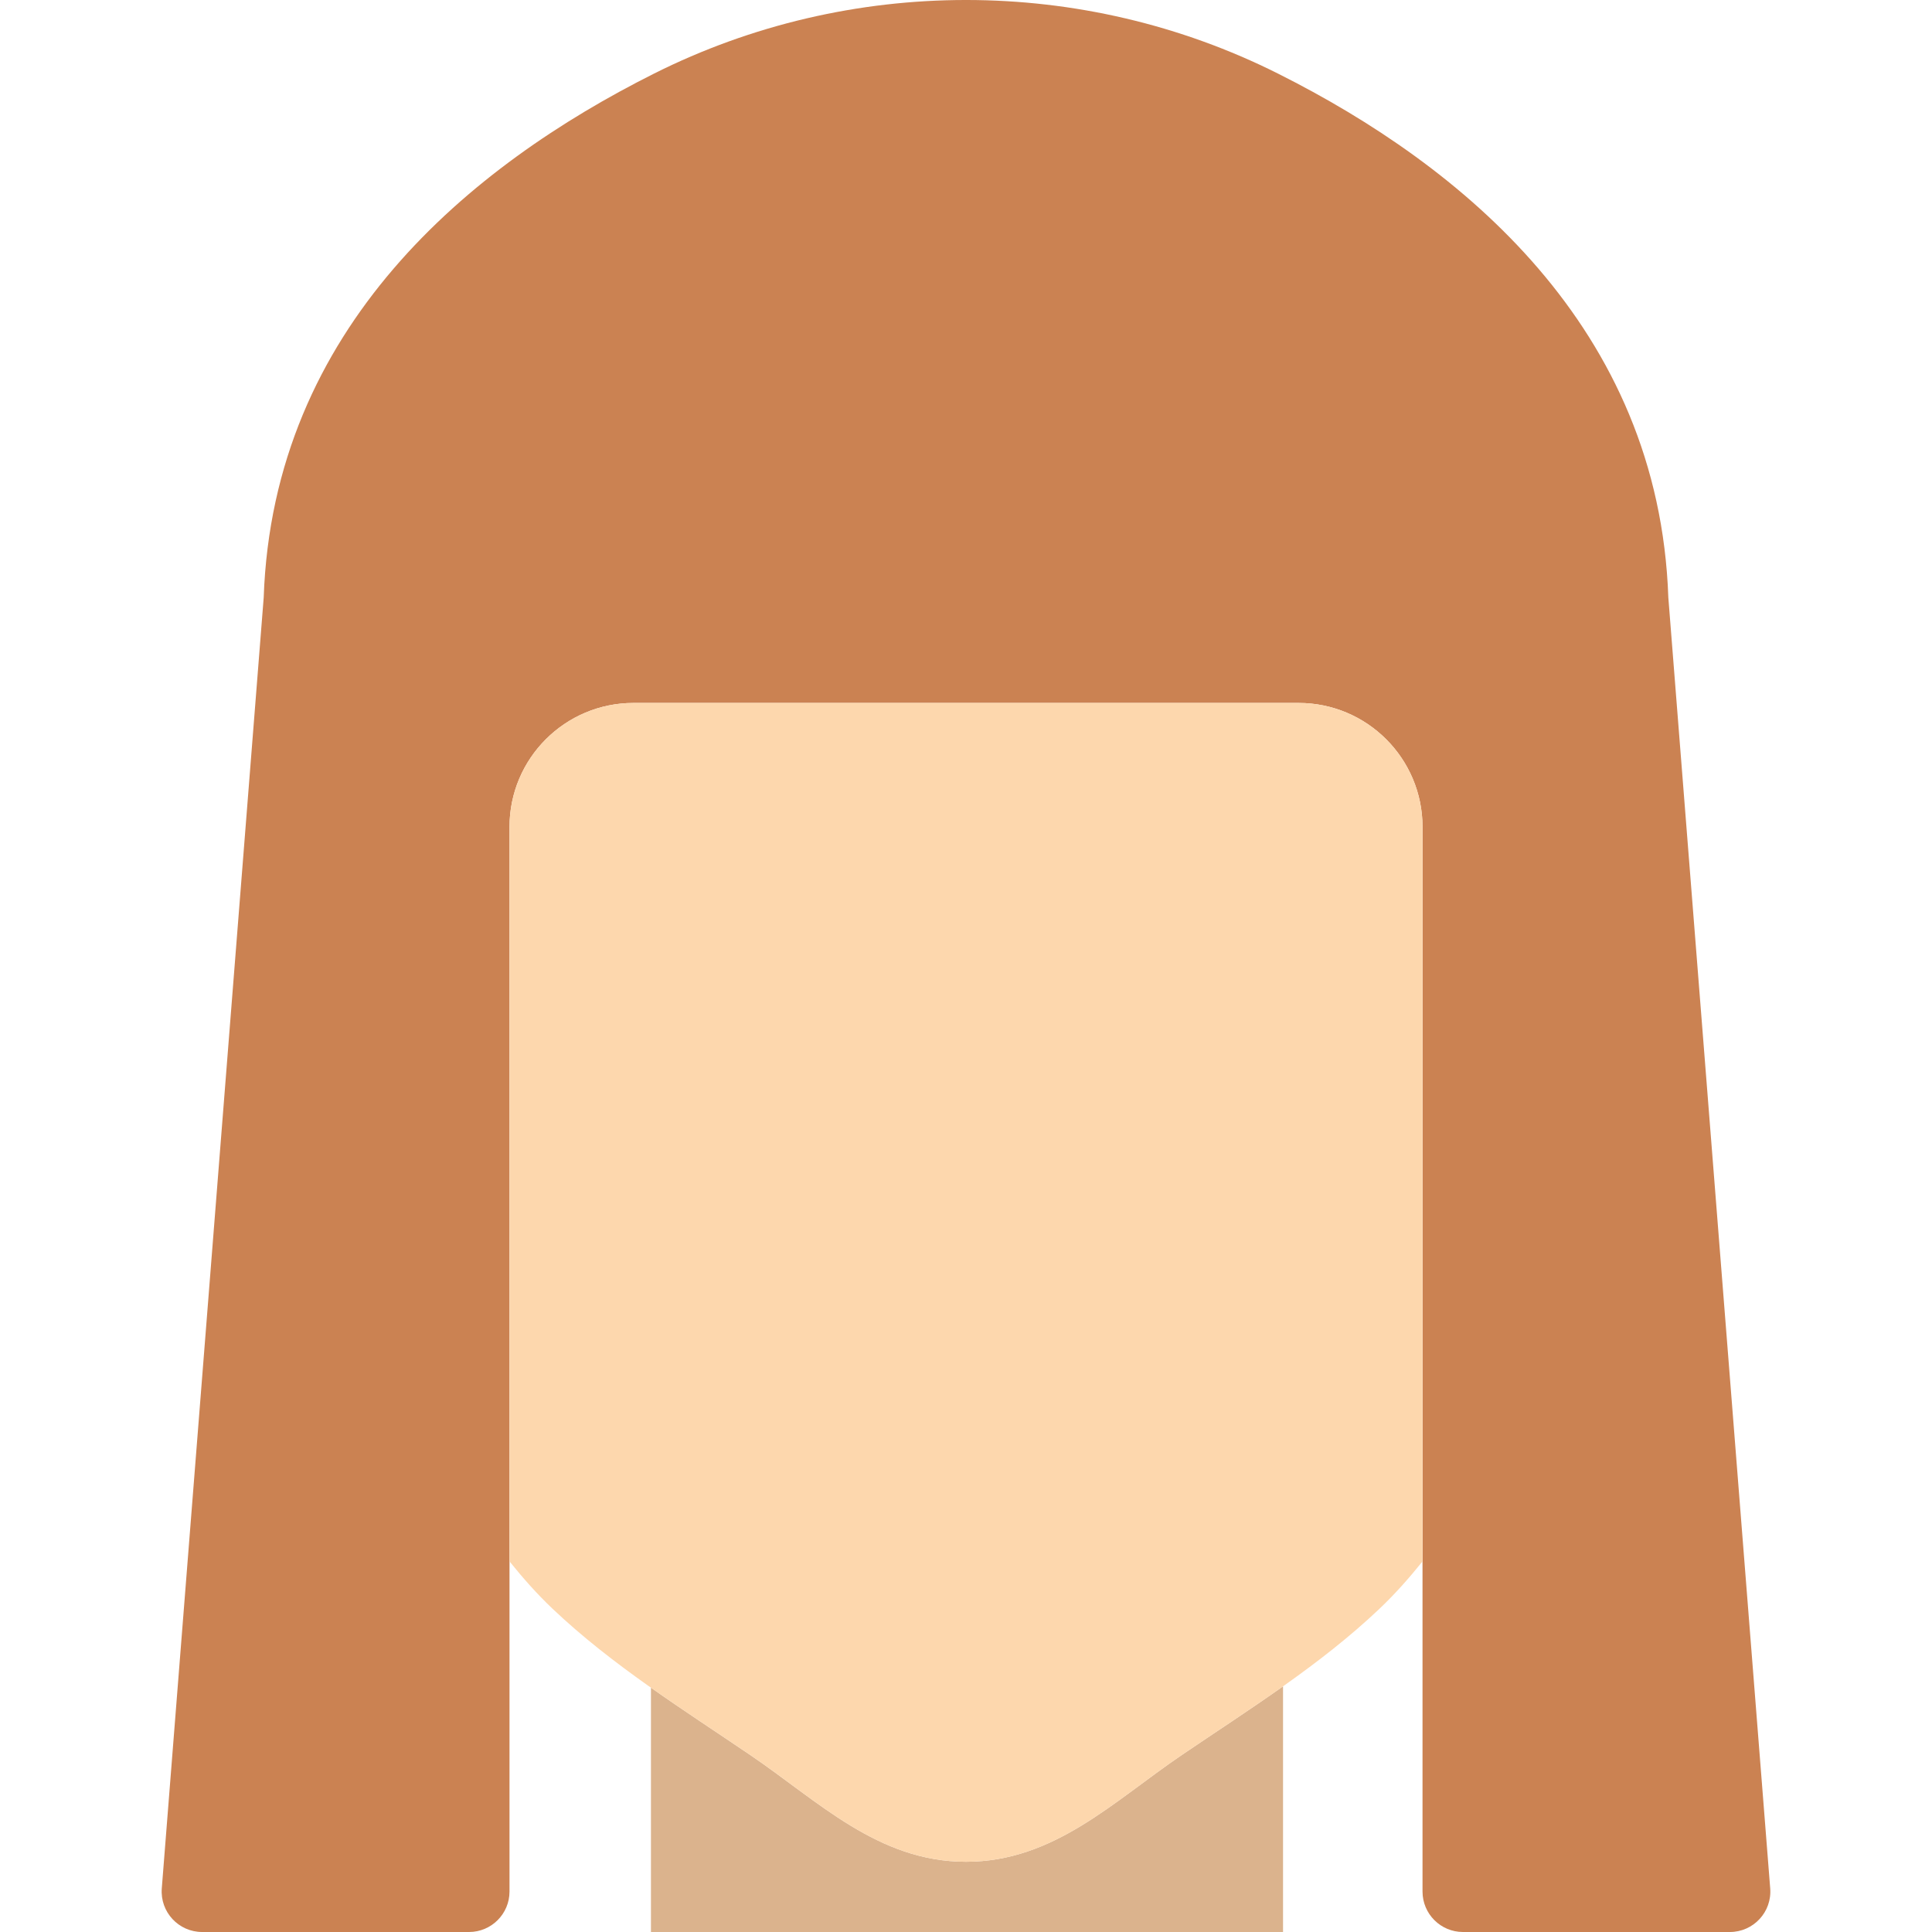
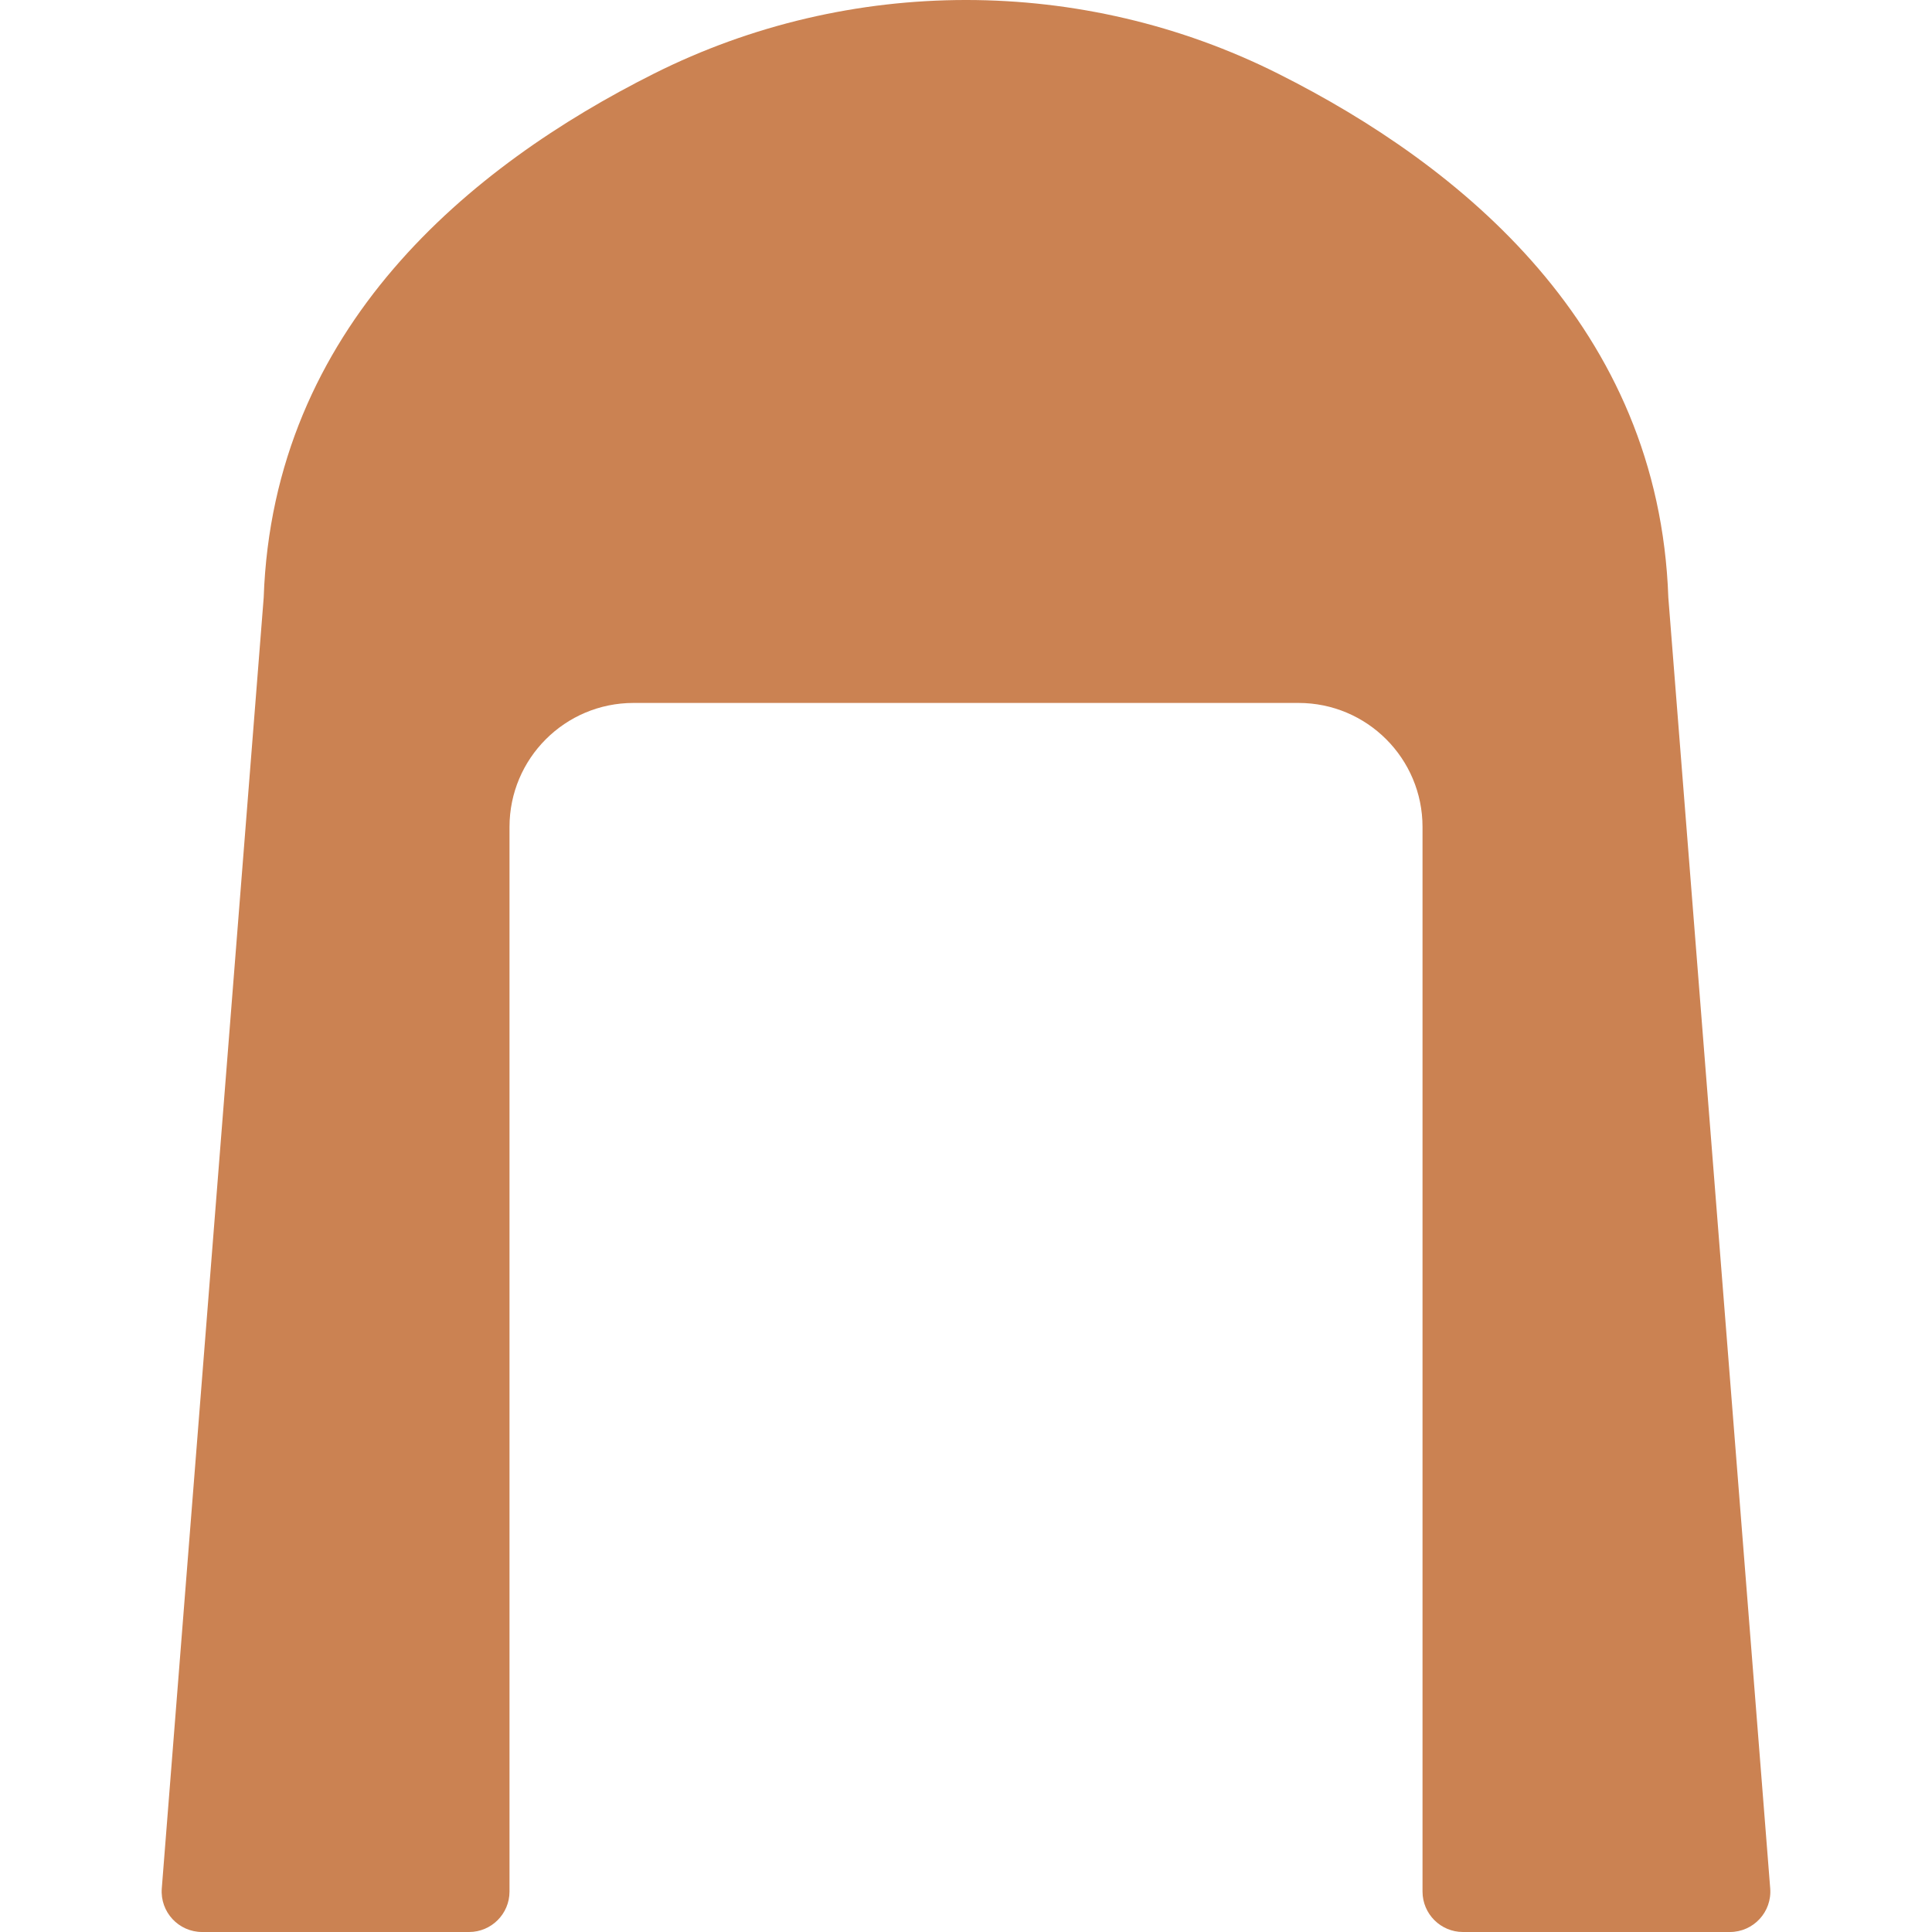
<svg xmlns="http://www.w3.org/2000/svg" height="800px" width="800px" version="1.1" id="Layer_1" viewBox="0 0 512.165 512.165" xml:space="preserve">
  <g transform="translate(0 -1)">
-     <path style="fill:#DBB38D;" d="M313.26,466.256c-17.994,12.204-33.857,28.29-57.176,28.29c-23.31,0-39.182-16.086-57.176-28.29   c-8.769-5.948-17.678-11.748-26.345-17.864v64.773h167.564v-65.126C331.292,454.284,322.197,460.196,313.26,466.256" />
    <path style="fill:#CB8252;" d="M458.587,513.165c6.256,0,11.19-5.334,10.687-11.571L442.268,159.42   c-2.476-71.708-54.858-114.52-103.443-138.892c-51.87-26.038-113.599-26.038-165.478,0C124.773,44.899,72.381,87.712,69.905,159.42   L42.89,501.594c-0.493,6.237,4.44,11.571,10.696,11.571h70.758c5.921,0,10.724-4.803,10.724-10.724V220.217   c0-18.153,14.718-32.87,32.87-32.87h88.148h88.148c18.153,0,32.87,14.718,32.87,32.87v282.224c0,5.921,4.803,10.724,10.724,10.724   H458.587z" />
-     <path style="fill:#FDD7AD;" d="M377.106,220.219c0-18.153-14.718-32.87-32.87-32.87h-88.148H167.94   c-18.153,0-32.87,14.718-32.87,32.87v194.7c3.5,4.347,7.224,8.583,11.413,12.558c15.816,15.006,34.434,26.577,52.429,38.782   s33.857,28.29,57.176,28.29c23.319,0,39.182-16.086,57.176-28.29c17.994-12.204,36.613-23.775,52.429-38.782   c4.189-3.975,7.913-8.211,11.413-12.558V220.219z" />
  </g>
</svg>